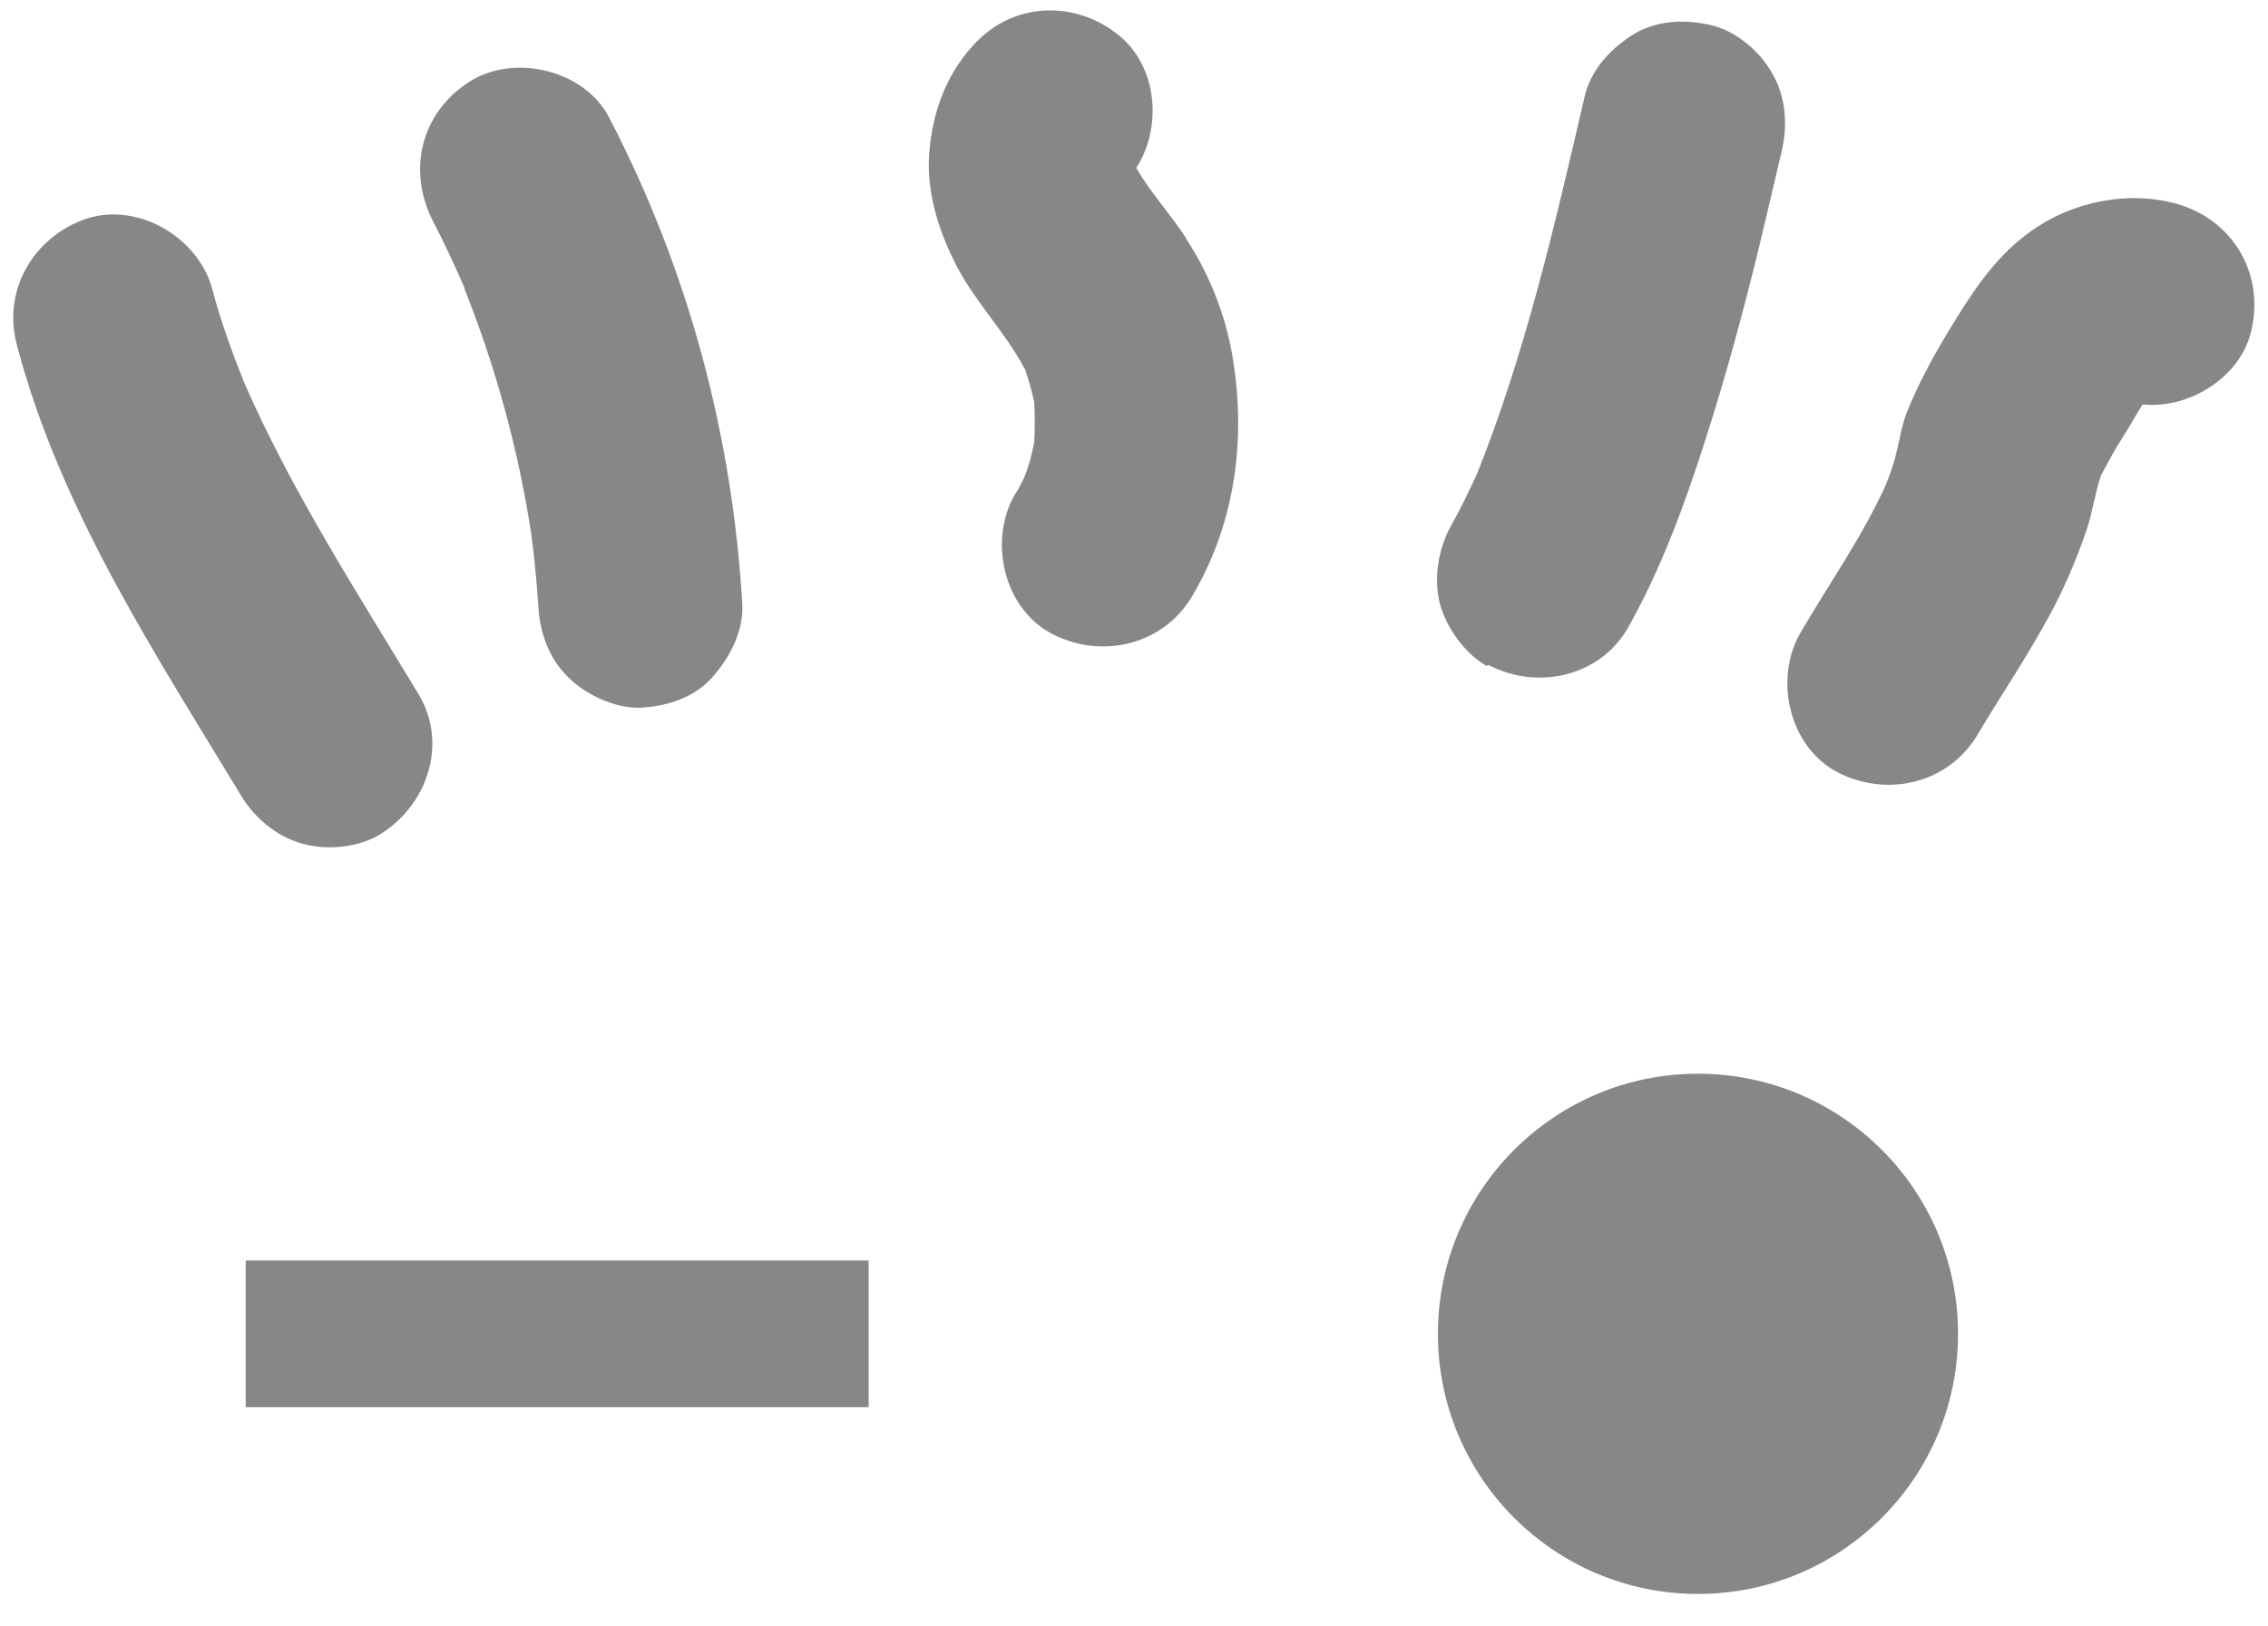
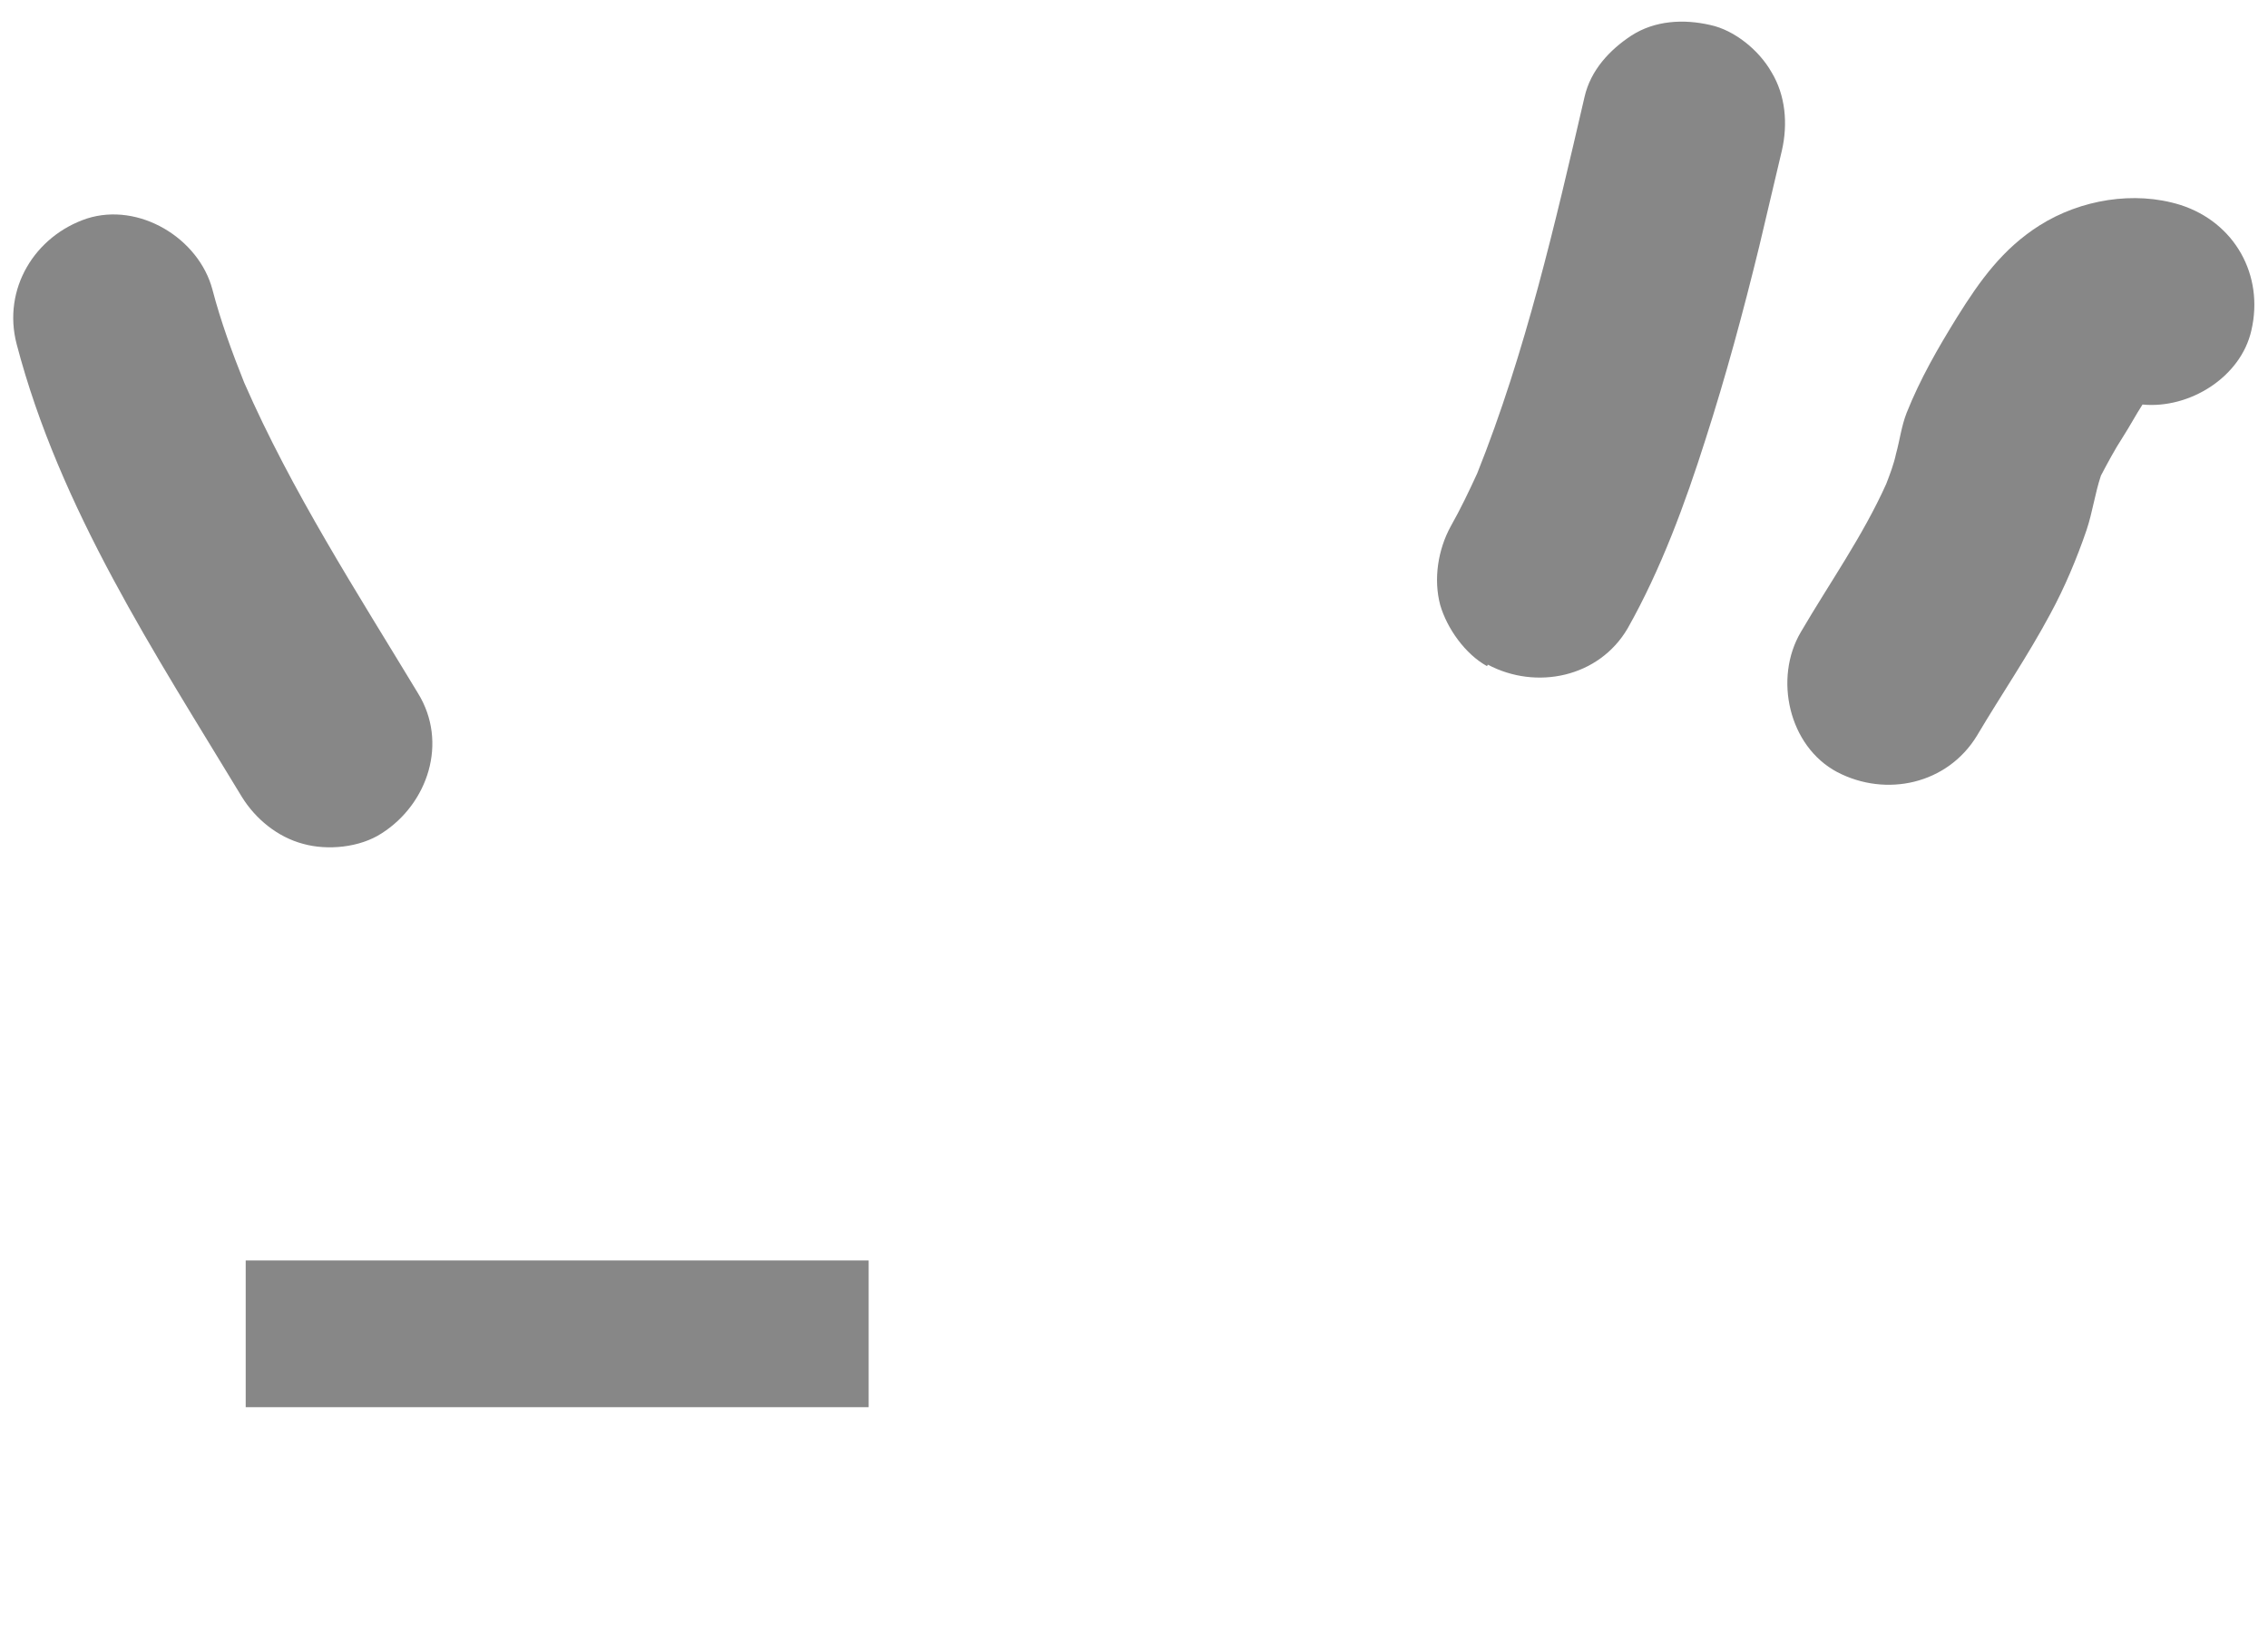
<svg xmlns="http://www.w3.org/2000/svg" id="Laag_1" data-name="Laag 1" version="1.1" viewBox="0 0 300 215">
  <defs>
    <style>
      .cls-1 {
        fill: #878787;
        stroke-width: 0px;
      }
    </style>
  </defs>
  <rect class="cls-1" x="32.5" y="166.7" width="82.4" height="19.4" />
-   <circle class="cls-1" cx="224.6" cy="176.4" r="34.4" />
  <path class="cls-1" d="M40.1,111.6c3.2.9,7.5.5,10.4-1.4,6.1-3.9,8.8-12,4.8-18.5-8.1-13.4-16.7-26.7-23-41.1-1.6-4-3.1-8.1-4.2-12.3-1.8-6.8-9.7-11.6-16.6-9.4C4.6,31.2.3,38.2,2.2,45.5c5.7,21.8,18.3,40.9,29.8,59.9,1.8,2.9,4.7,5.3,8.1,6.2Z" />
-   <path class="cls-1" d="M61.4,38.1c4.2,10.5,7.2,21.5,8.9,32.7.4,3.1.7,6.2.9,9.3.2,3.6,1.4,7,4,9.5,2.3,2.3,6.2,4.1,9.5,4,3.5-.2,7.1-1.3,9.5-4,2.3-2.6,4.1-6,4-9.5-1.3-22.6-7.2-44.5-17.6-64.5-3.2-6.3-12.5-8.6-18.5-4.8-6.4,4.1-8.3,11.7-4.8,18.5,1.5,2.9,2.9,5.9,4.2,8.9Z" />
-   <path class="cls-1" d="M156.9,31.5c-2.1-3.2-4.7-6-6.6-9.3,3.3-5.1,2.9-12.7-1.7-17-5.5-5-13.7-5.2-19.1,0-4.2,4.1-6.2,9.5-6.6,15.3-.3,4.8,1.1,9.5,3.2,13.8,2.5,5.3,6.8,9.4,9.5,14.6.5,1.4.9,2.9,1.2,4.3.1,1.8.1,3.5,0,5.3-.3,1.6-.7,3.1-1.3,4.6-.4.8-.7,1.5-1.2,2.2-3.6,6.1-1.6,15.1,4.8,18.5,6.5,3.4,14.6,1.6,18.5-4.8,6-10,7.4-21.8,5.2-33.1-1-5-3.1-10.1-5.9-14.3Z" />
  <path class="cls-1" d="M196.8,87.9c6.4,3.4,14.7,1.7,18.5-4.8,4.4-7.8,7.6-16.5,10.3-25,2.7-8.4,5-16.9,7.1-25.5,1-4.2,2-8.5,3-12.7.8-3.5.5-7.3-1.4-10.4-1.6-2.8-4.8-5.5-8.1-6.2-3.5-.8-7.3-.6-10.4,1.4-2.9,1.9-5.4,4.6-6.2,8.1-3.9,16.8-7.8,33.8-14.2,49.8-1.1,2.4-2.2,4.7-3.5,7-1.7,3.1-2.3,7-1.4,10.4.9,3.1,3.3,6.5,6.2,8.1Z" />
  <path class="cls-1" d="M288.4,27.1c-6.1-1.9-13.2-.7-18.6,2.7-4.9,3.1-7.9,7.3-10.9,12.1-2.6,4.2-4.9,8.2-6.7,12.7-.7,1.8-.9,3.6-1.4,5.4-.3,1.4-.8,2.7-1.3,4-3.1,6.9-7.5,13.1-11.3,19.6-3.6,6.1-1.6,15.1,4.8,18.5,6.5,3.4,14.6,1.6,18.5-4.8,3.2-5.4,6.7-10.5,9.7-16.1,1.9-3.5,3.5-7.3,4.8-11.1.8-2.4,1.1-4.8,1.9-7.2.9-1.7,1.8-3.4,2.9-5.1.9-1.4,1.7-2.9,2.6-4.3,6.2.6,13-3.6,14.4-9.8,1.7-7.3-2.2-14.3-9.4-16.6Z" />
</svg>